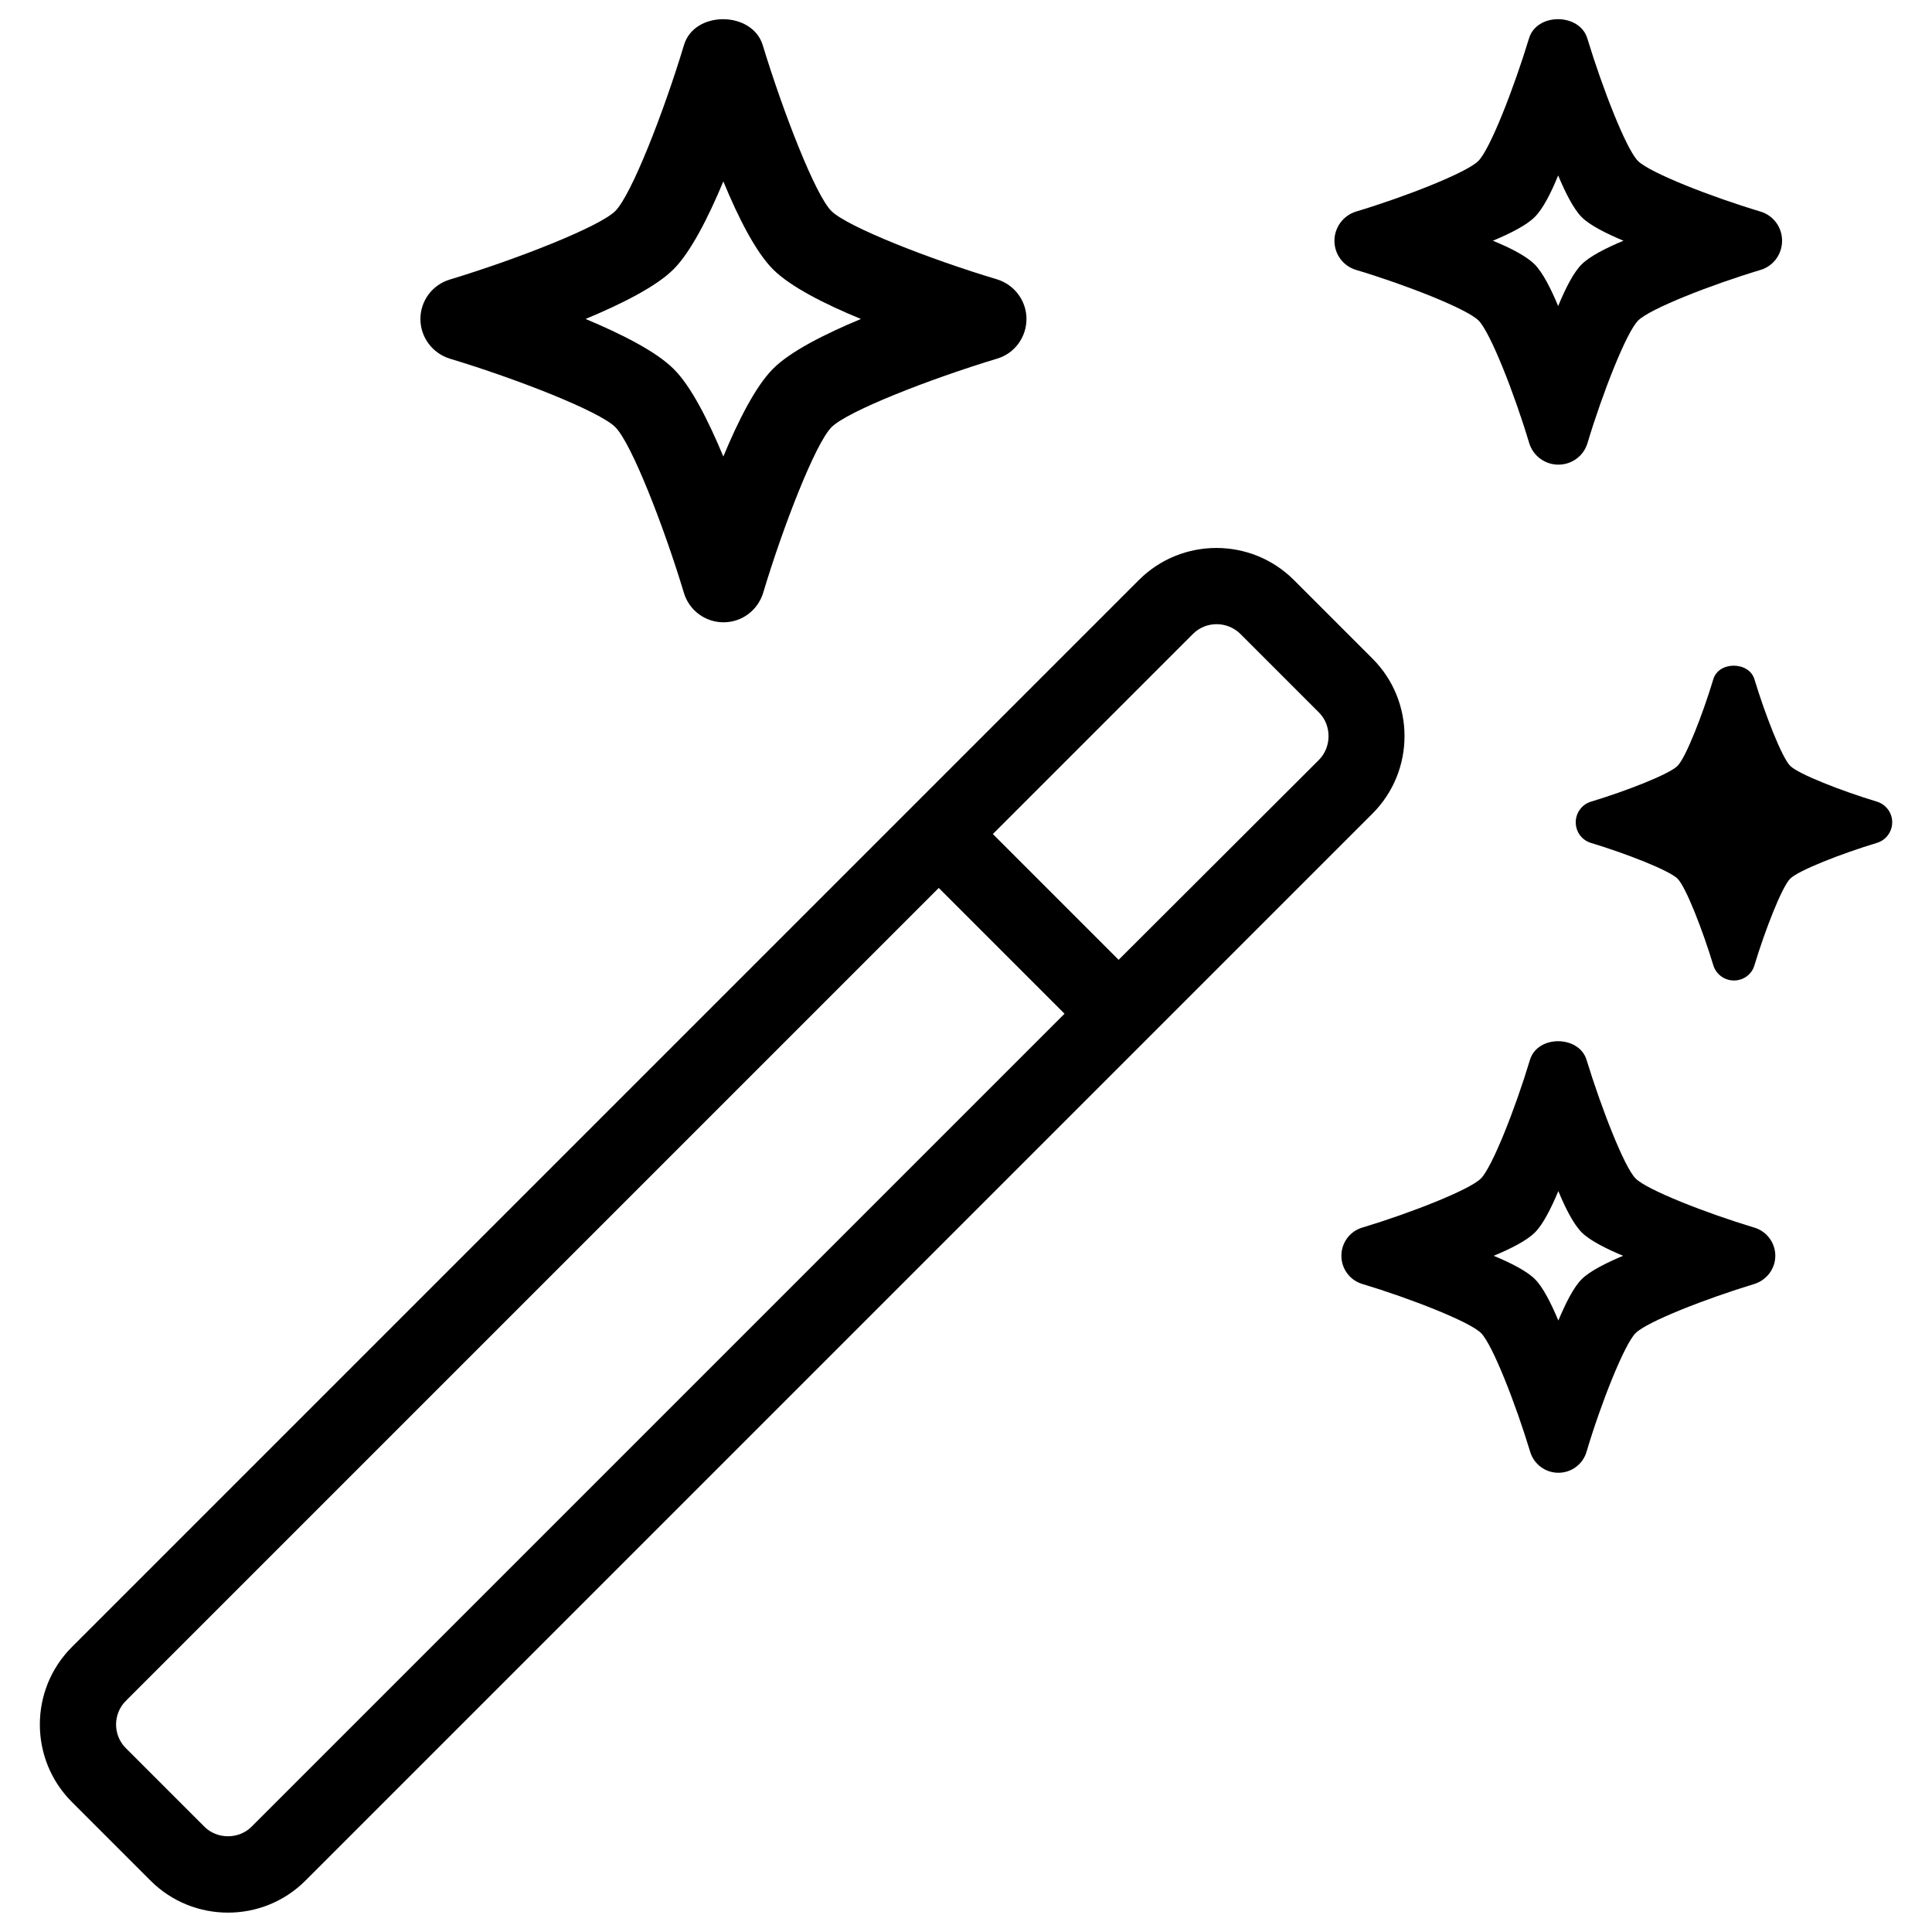
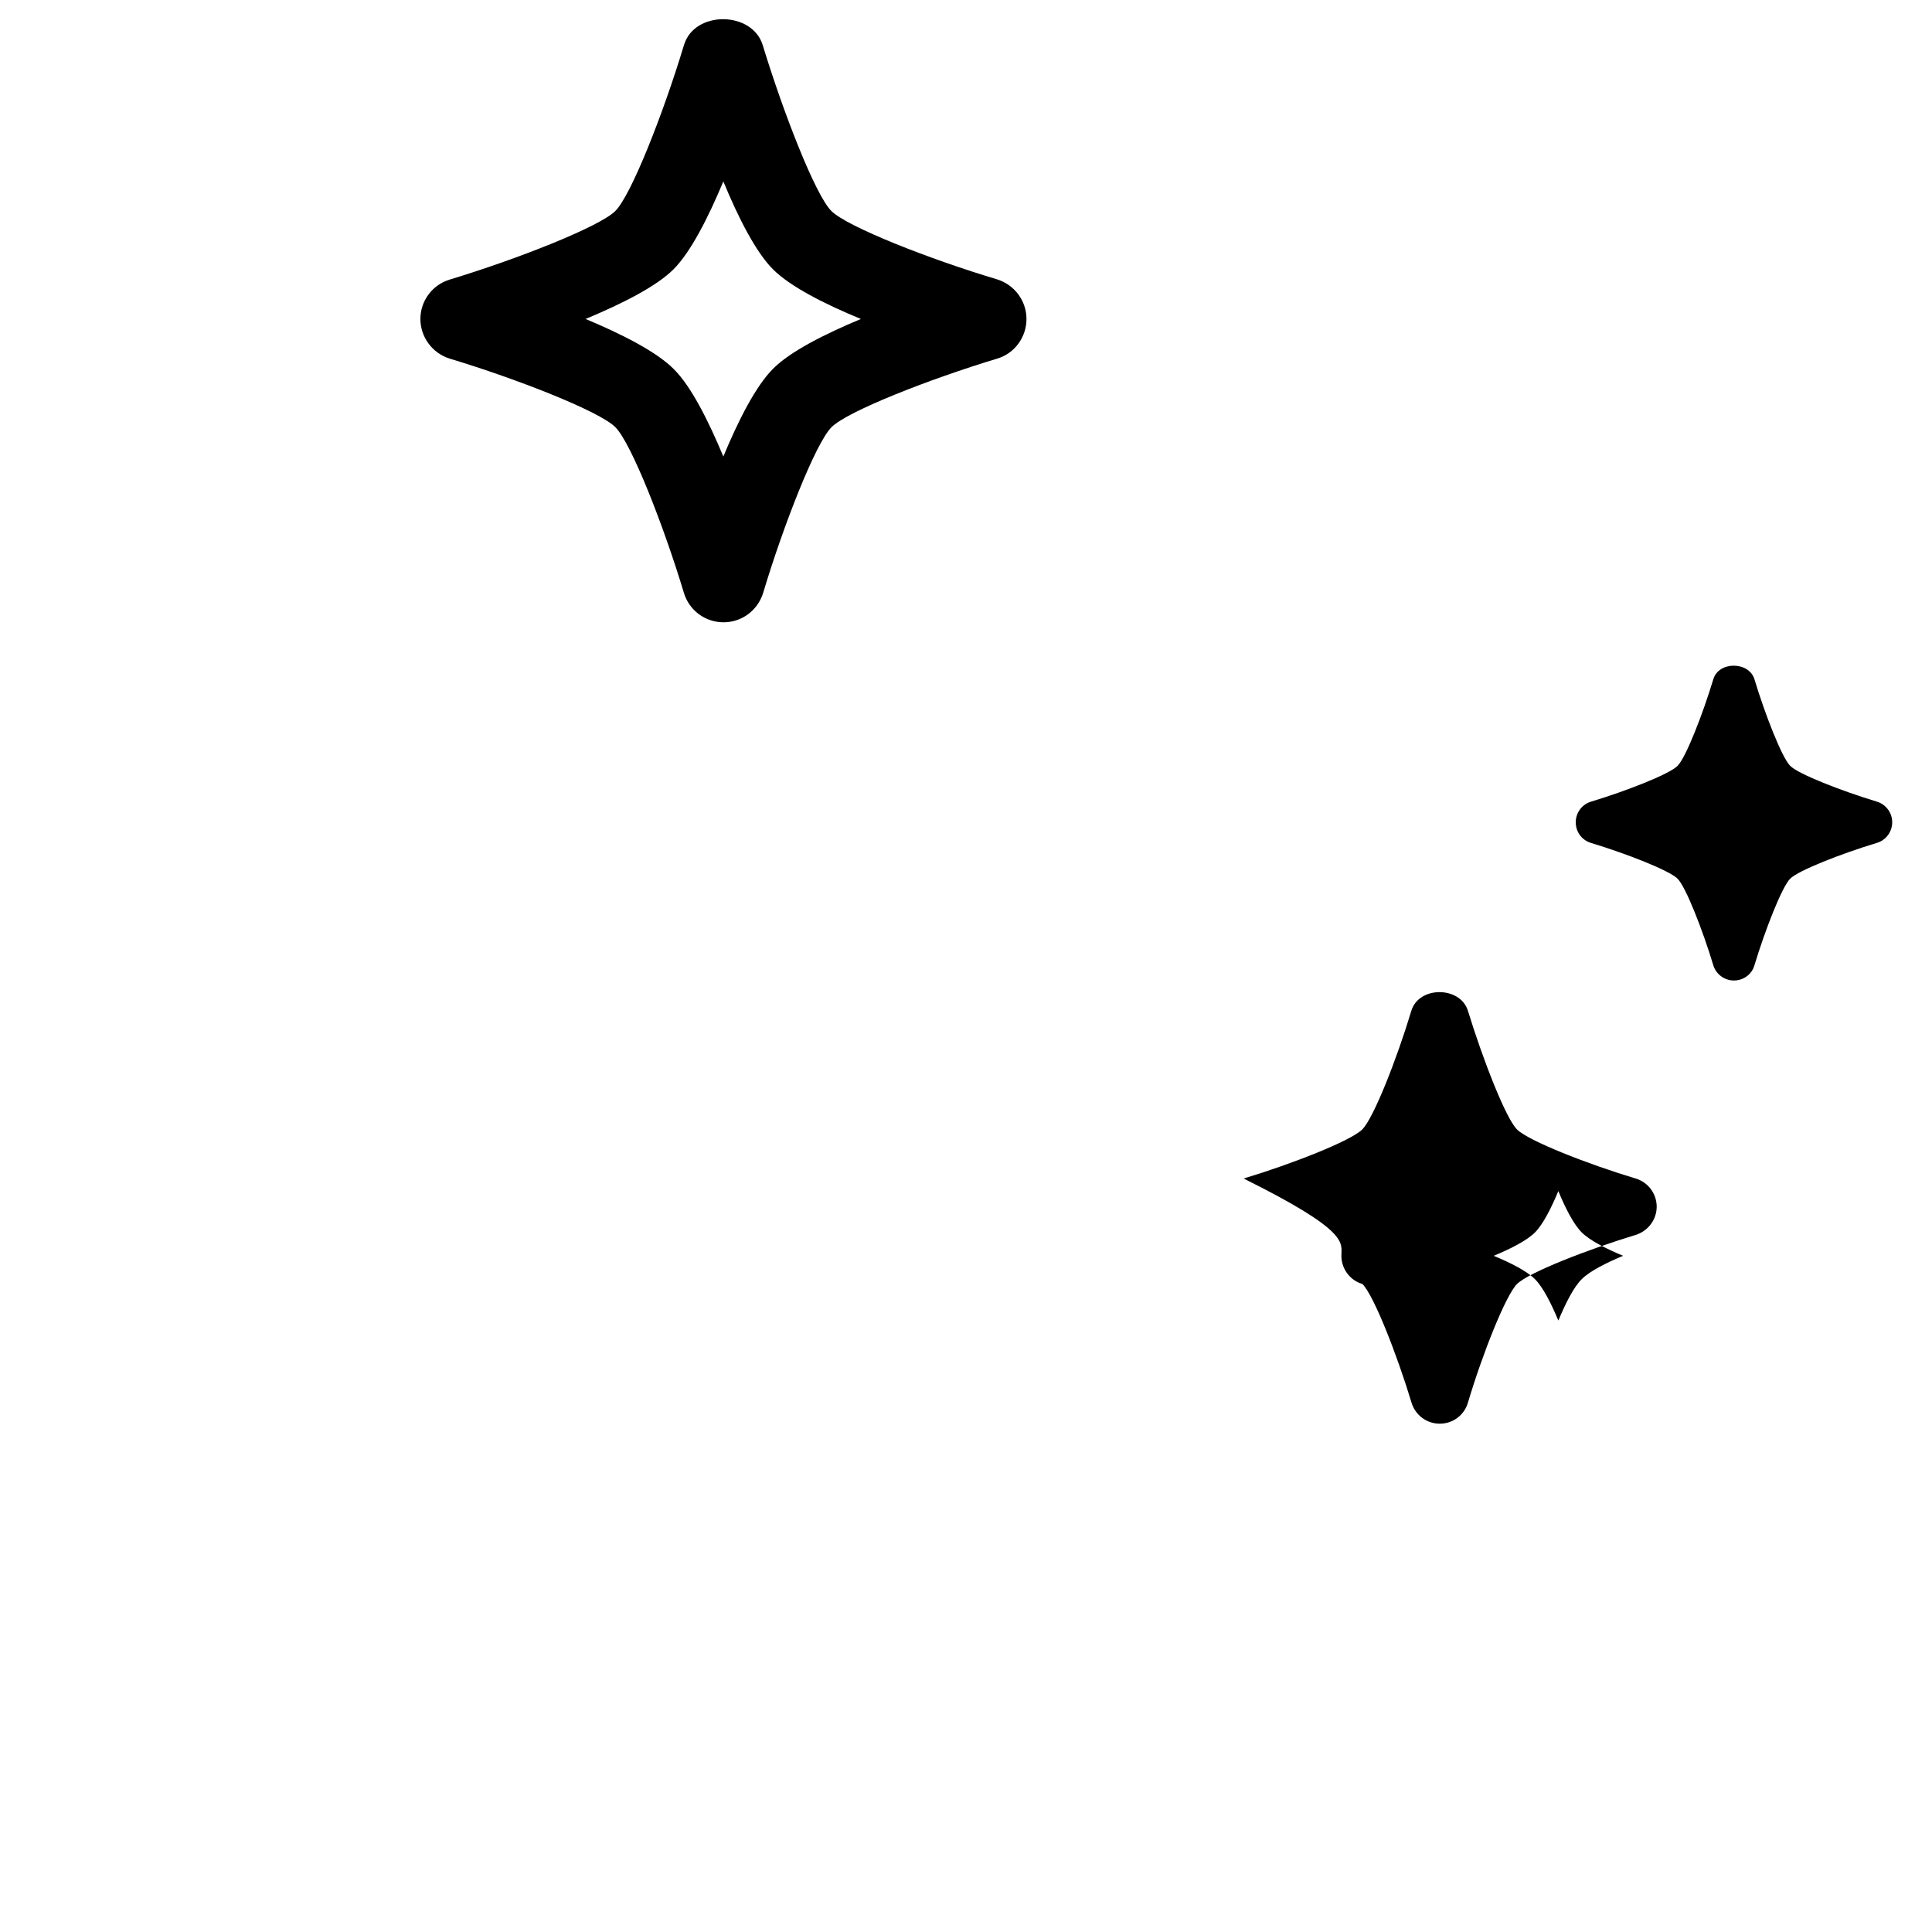
<svg xmlns="http://www.w3.org/2000/svg" version="1.1" x="0px" y="0px" viewBox="0 0 1000 1000" enable-background="new 0 0 1000 1000" xml:space="preserve">
  <g>
-     <path d="M37.2,932.7l40.7,40.7c22.1,22.1,58.1,22.1,80.2,0l552.3-552.3c22.1-22.1,22.1-58.1,0-80.2l-40.7-40.7c-22.1-22.1-58.1-22.1-80.2,0L37.2,852.5C15.1,874.6,15.1,910.6,37.2,932.7z M579,496.8l-65.1-65.1l103.6-103.6c6.7-6.7,17.7-6.7,24.5,0l40.7,40.7c6.6,6.6,6.6,17.8,0,24.5L579,496.8z M65.1,880.4l420.8-420.8l65.1,65.1L130.2,945.5c-6.6,6.6-17.8,6.6-24.4,0l-40.7-40.7C58.4,898.1,58.4,887.1,65.1,880.4z" />
    <path d="M531.3,165.1c0-9.4-6.2-17.7-15.2-20.5c-34.8-10.4-77.6-27.2-85.8-35.4c-8.3-8.3-24.9-51-35.5-85.8c-5.4-17.8-35.5-18.1-40.8,0c-10.5,34.8-27.2,77.5-35.5,85.8c-8.2,8.2-51,25-85.7,35.5c-9,2.7-15.2,11-15.2,20.4s6.2,17.7,15.1,20.5c34.8,10.5,77.5,27.2,85.8,35.5c8.3,8.3,25,51,35.5,85.8c2.7,9,11,15.2,20.5,15.2s17.7-6.2,20.5-15.2c10.4-34.7,27.1-77.5,35.4-85.8c8.3-8.3,51-25,85.8-35.5C525.2,182.9,531.3,174.5,531.3,165.1z M445.6,165.1c-18.7,7.8-36.6,16.8-45.5,25.8c-8.9,8.9-18,26.8-25.7,45.4c-7.8-18.7-16.8-36.6-25.8-45.4c-8.9-8.9-26.8-18-45.5-25.8c18.7-7.8,36.6-16.8,45.5-25.7c8.9-8.9,18-26.8,25.8-45.5c7.7,18.7,16.8,36.6,25.7,45.5C409.1,148.4,426.9,157.4,445.6,165.1z" />
-     <path d="M922.4,124.6c0-7-4.5-13.1-11.2-15.1c-25.7-7.7-57.3-20.1-63.4-26.2c-6.1-6.1-18.4-37.7-26.2-63.4c-4-13.2-26.2-13.4-30.2,0c-7.8,25.7-20.1,57.3-26.2,63.4c-6.1,6.1-37.7,18.5-63.3,26.2c-6.6,2-11.2,8.2-11.2,15.1c0,7,4.5,13.1,11.2,15.1c25.7,7.7,57.3,20.1,63.4,26.2c6.1,6.1,18.5,37.7,26.2,63.4c2,6.6,8.1,11.2,15.1,11.2c7,0,13.1-4.5,15.1-11.2c7.7-25.7,20.1-57.3,26.2-63.4c6.1-6.1,37.7-18.5,63.4-26.2C917.9,137.7,922.4,131.6,922.4,124.6z M840.3,124.6c-8.9,3.7-17.4,8-21.6,12.2c-4.3,4.2-8.5,12.7-12.2,21.6c-3.7-8.9-8-17.4-12.2-21.6c-4.2-4.2-12.7-8.6-21.6-12.2c8.9-3.7,17.4-8,21.6-12.2c4.3-4.2,8.6-12.7,12.2-21.6c3.7,8.9,8,17.4,12.2,21.6C823,116.7,831.5,120.9,840.3,124.6z" />
-     <path d="M694.3,650c0,6.7,4.4,12.7,10.9,14.6c24.9,7.5,55.5,19.5,61.4,25.4c5.9,5.9,17.9,36.6,25.4,61.4c1.9,6.4,7.8,10.9,14.6,10.9s12.7-4.4,14.6-10.9c7.4-24.9,19.5-55.5,25.4-61.4c5.9-5.9,36.6-17.9,61.4-25.4c6.4-2,10.9-7.9,10.9-14.6c0-6.7-4.4-12.7-10.9-14.6c-24.9-7.5-55.5-19.5-61.4-25.4c-5.9-5.9-17.8-36.6-25.4-61.4c-3.9-12.8-25.4-13-29.3,0c-7.5,24.9-19.5,55.5-25.4,61.4c-5.9,5.9-36.5,17.9-61.4,25.4C698.7,637.3,694.3,643.2,694.3,650z M773.1,650c8.8-3.6,17.2-7.9,21.4-12.1c4.2-4.2,8.4-12.6,12.1-21.4c3.6,8.8,7.9,17.2,12.1,21.4c4.2,4.2,12.6,8.4,21.4,12.1c-8.8,3.7-17.2,7.9-21.4,12.1c-4.2,4.1-8.4,12.6-12.1,21.4c-3.7-8.8-7.9-17.2-12.1-21.4C790.3,657.9,781.9,653.6,773.1,650z" />
+     <path d="M694.3,650c0,6.7,4.4,12.7,10.9,14.6c5.9,5.9,17.9,36.6,25.4,61.4c1.9,6.4,7.8,10.9,14.6,10.9s12.7-4.4,14.6-10.9c7.4-24.9,19.5-55.5,25.4-61.4c5.9-5.9,36.6-17.9,61.4-25.4c6.4-2,10.9-7.9,10.9-14.6c0-6.7-4.4-12.7-10.9-14.6c-24.9-7.5-55.5-19.5-61.4-25.4c-5.9-5.9-17.8-36.6-25.4-61.4c-3.9-12.8-25.4-13-29.3,0c-7.5,24.9-19.5,55.5-25.4,61.4c-5.9,5.9-36.5,17.9-61.4,25.4C698.7,637.3,694.3,643.2,694.3,650z M773.1,650c8.8-3.6,17.2-7.9,21.4-12.1c4.2-4.2,8.4-12.6,12.1-21.4c3.6,8.8,7.9,17.2,12.1,21.4c4.2,4.2,12.6,8.4,21.4,12.1c-8.8,3.7-17.2,7.9-21.4,12.1c-4.2,4.1-8.4,12.6-12.1,21.4c-3.7-8.8-7.9-17.2-12.1-21.4C790.3,657.9,781.9,653.6,773.1,650z" />
    <path d="M897.5,507.5c-4.9,0-9.3-3.2-10.7-7.9c-5.5-18.2-14.2-40.5-18.5-44.8c-4.3-4.3-26.6-13-44.8-18.5c-4.7-1.4-7.9-5.7-7.9-10.7c0-4.9,3.2-9.3,8-10.7c18.2-5.5,40.5-14.2,44.7-18.5c4.3-4.3,13-26.6,18.5-44.8c2.8-9.5,18.5-9.3,21.3,0c5.5,18.2,14.2,40.5,18.5,44.8c4.3,4.3,26.6,13,44.8,18.5c4.7,1.4,8,5.7,8,10.7c0,4.9-3.2,9.3-8,10.7c-18.2,5.5-40.5,14.2-44.8,18.5c-4.3,4.3-13,26.6-18.5,44.8C906.8,504.3,902.4,507.5,897.5,507.5z" />
  </g>
</svg>